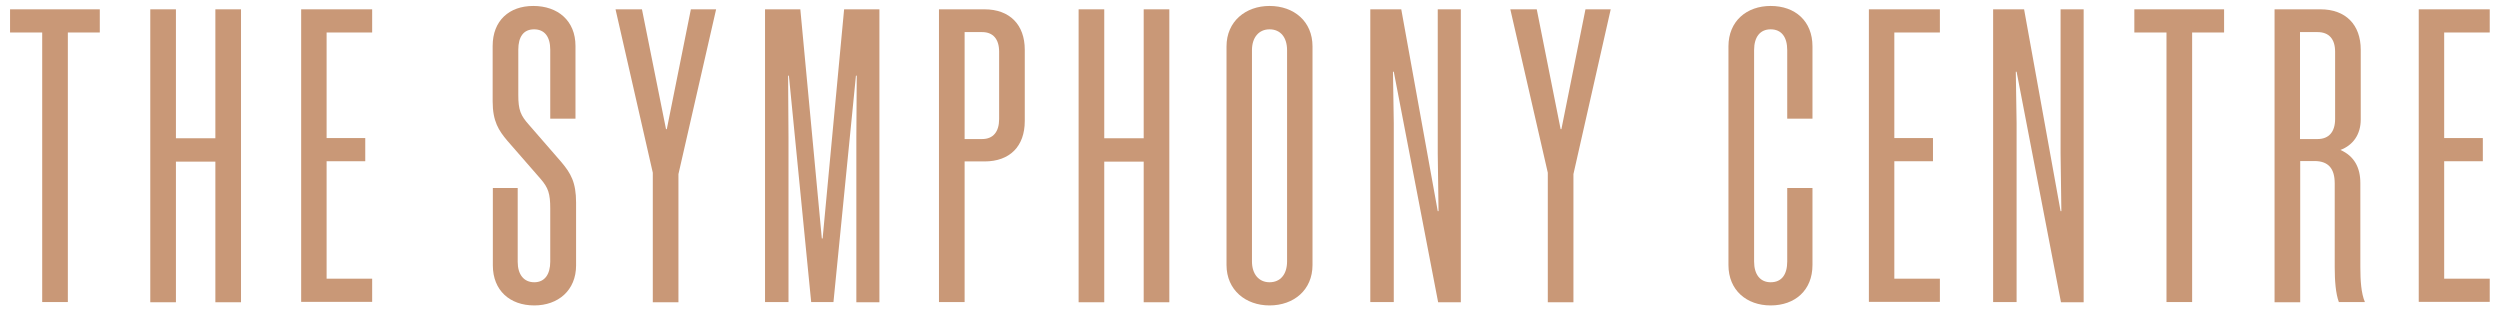
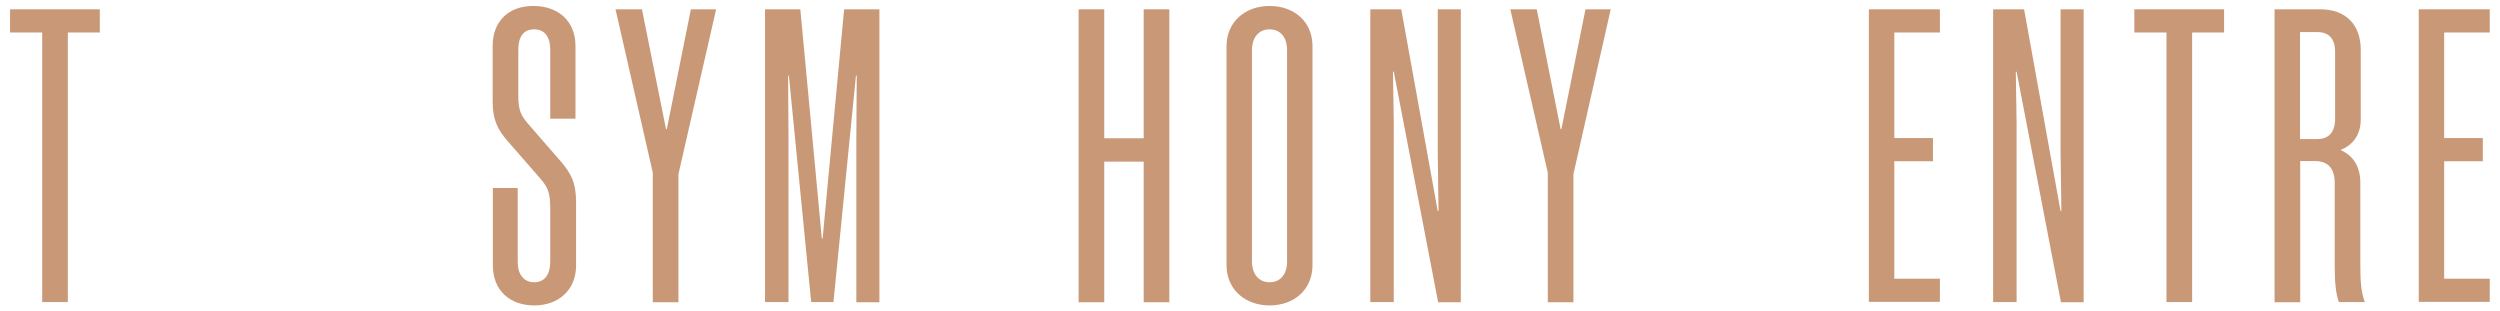
<svg xmlns="http://www.w3.org/2000/svg" width="273" height="34" viewBox="0 0 273 34" fill="none">
  <path d="M10.918 3.548H7.408V32.984H4.608V3.548H1.098V1.018H10.897V3.548H10.918Z" fill="#C99877" />
-   <path d="M23.518 1.018H26.318V33.006H23.518V17.65H19.211V33.006H16.411V1.018H19.211V15.098H23.518V1.018Z" fill="#C99877" />
-   <path d="M32.887 1.018H40.64V3.548H35.665V15.076H39.886V17.607H35.665V30.432H40.64V32.963H32.887V1.018Z" fill="#C99877" />
  <path d="M60.087 28.573V22.776C60.087 21.133 59.871 20.505 59.031 19.532L55.392 15.358C54.465 14.255 53.798 13.26 53.798 11.075V5.019C53.798 2.251 55.607 0.65 58.234 0.65C60.905 0.65 62.843 2.251 62.843 5.019V12.957H60.087V5.43C60.087 4.003 59.462 3.203 58.321 3.203C57.179 3.203 56.598 4.003 56.598 5.43V10.383C56.598 12.027 56.856 12.611 57.761 13.627L61.314 17.715C62.326 18.927 62.908 19.9 62.908 22.128V28.984C62.908 31.709 60.948 33.353 58.342 33.353C55.672 33.353 53.819 31.709 53.819 28.984V20.527H56.533V28.594C56.533 29.979 57.201 30.822 58.342 30.822C59.484 30.822 60.087 29.957 60.087 28.573Z" fill="#C99877" />
  <path d="M74.086 19.012V33.006H71.286V18.861L67.216 1.018H70.102L72.729 14.103H72.815L75.443 1.018H78.2L74.086 19.012Z" fill="#C99877" />
  <path d="M91.014 32.984H88.581L86.147 8.263H86.061L86.104 14.99V32.984H83.541V1.018H87.396L89.744 26.042H89.83L92.177 1.018H96.032V33.006H93.513V14.99L93.556 8.263H93.469L91.014 32.984Z" fill="#C99877" />
-   <path d="M107.511 1.018C110.268 1.018 111.905 2.705 111.905 5.43V13.216C111.905 15.985 110.268 17.628 107.511 17.628H105.336V32.984H102.536V1.018H107.511ZM107.253 3.505H105.336V15.184H107.253C108.459 15.184 109.105 14.384 109.105 13V5.646C109.105 4.262 108.437 3.505 107.253 3.505Z" fill="#C99877" />
  <path d="M124.891 1.018H127.691V33.006H124.891V17.65H120.584V33.006H117.784V1.018H120.584V15.098H124.891V1.018Z" fill="#C99877" />
  <path d="M138.631 0.65C141.302 0.65 143.326 2.337 143.326 5.063V28.941C143.326 31.666 141.28 33.353 138.631 33.353C136.025 33.353 133.936 31.666 133.936 28.941V5.063C133.936 2.337 136.025 0.65 138.631 0.65ZM138.631 3.203C137.468 3.203 136.715 4.089 136.715 5.474V28.551C136.715 29.935 137.468 30.822 138.631 30.822C139.837 30.822 140.548 29.935 140.548 28.551V5.474C140.548 4.089 139.837 3.203 138.631 3.203Z" fill="#C99877" />
  <path d="M152.2 7.831H152.113L152.2 13.432V32.984H149.637V1.018H153.018L157.002 23.057H157.088L157.002 16.785V1.018H159.522V33.006H157.045L152.2 7.831Z" fill="#C99877" />
  <path d="M171.819 19.012V33.006H169.02V18.861L164.928 1.018H167.814L170.42 14.103H170.506L173.133 1.018H175.89L171.819 19.012Z" fill="#C99877" />
-   <path d="M197.922 12.957H195.165V5.474C195.165 4.046 194.54 3.203 193.356 3.203C192.193 3.203 191.547 4.046 191.547 5.474V28.551C191.547 29.979 192.214 30.822 193.356 30.822C194.562 30.822 195.165 29.979 195.165 28.551V20.527H197.922V28.941C197.922 31.709 196.005 33.353 193.356 33.353C190.75 33.353 188.747 31.709 188.747 28.941V5.063C188.747 2.294 190.75 0.65 193.356 0.65C196.026 0.65 197.922 2.294 197.922 5.063V12.957Z" fill="#C99877" />
  <path d="M204.082 1.018H211.835V3.548H206.86V15.076H211.081V17.607H206.86V30.432H211.835V32.963H204.082V1.018Z" fill="#C99877" />
  <path d="M220.212 7.831H220.126L220.212 13.432V32.984H217.649V1.018H221.031L225.015 23.057H225.101L225.015 16.785V1.018H227.535V33.006H225.058L220.212 7.831Z" fill="#C99877" />
  <path d="M242.891 3.548H239.381V32.984H236.581V3.548H233.07V1.018H242.87V3.548H242.891Z" fill="#C99877" />
  <path d="M252.732 17.585H251.182V33.006H248.382V1.018H253.4C256.157 1.018 257.793 2.705 257.793 5.43V13.043C257.793 14.687 256.953 15.855 255.575 16.374C257.083 17.044 257.75 18.299 257.75 19.986V29.156C257.75 30.627 257.836 32.011 258.246 32.984H255.403C255.058 32.054 254.951 30.67 254.951 29.156V20.029C254.951 18.428 254.283 17.585 252.732 17.585ZM254.994 5.646C254.994 4.262 254.326 3.505 253.077 3.505H251.16V15.184H253.077C254.326 15.184 254.994 14.384 254.994 13V5.646Z" fill="#C99877" />
  <path d="M264.126 1.018H271.879V3.548H266.904V15.076H271.125V17.607H266.904V30.432H271.879V32.963H264.126V1.018Z" fill="#C99877" />
</svg>